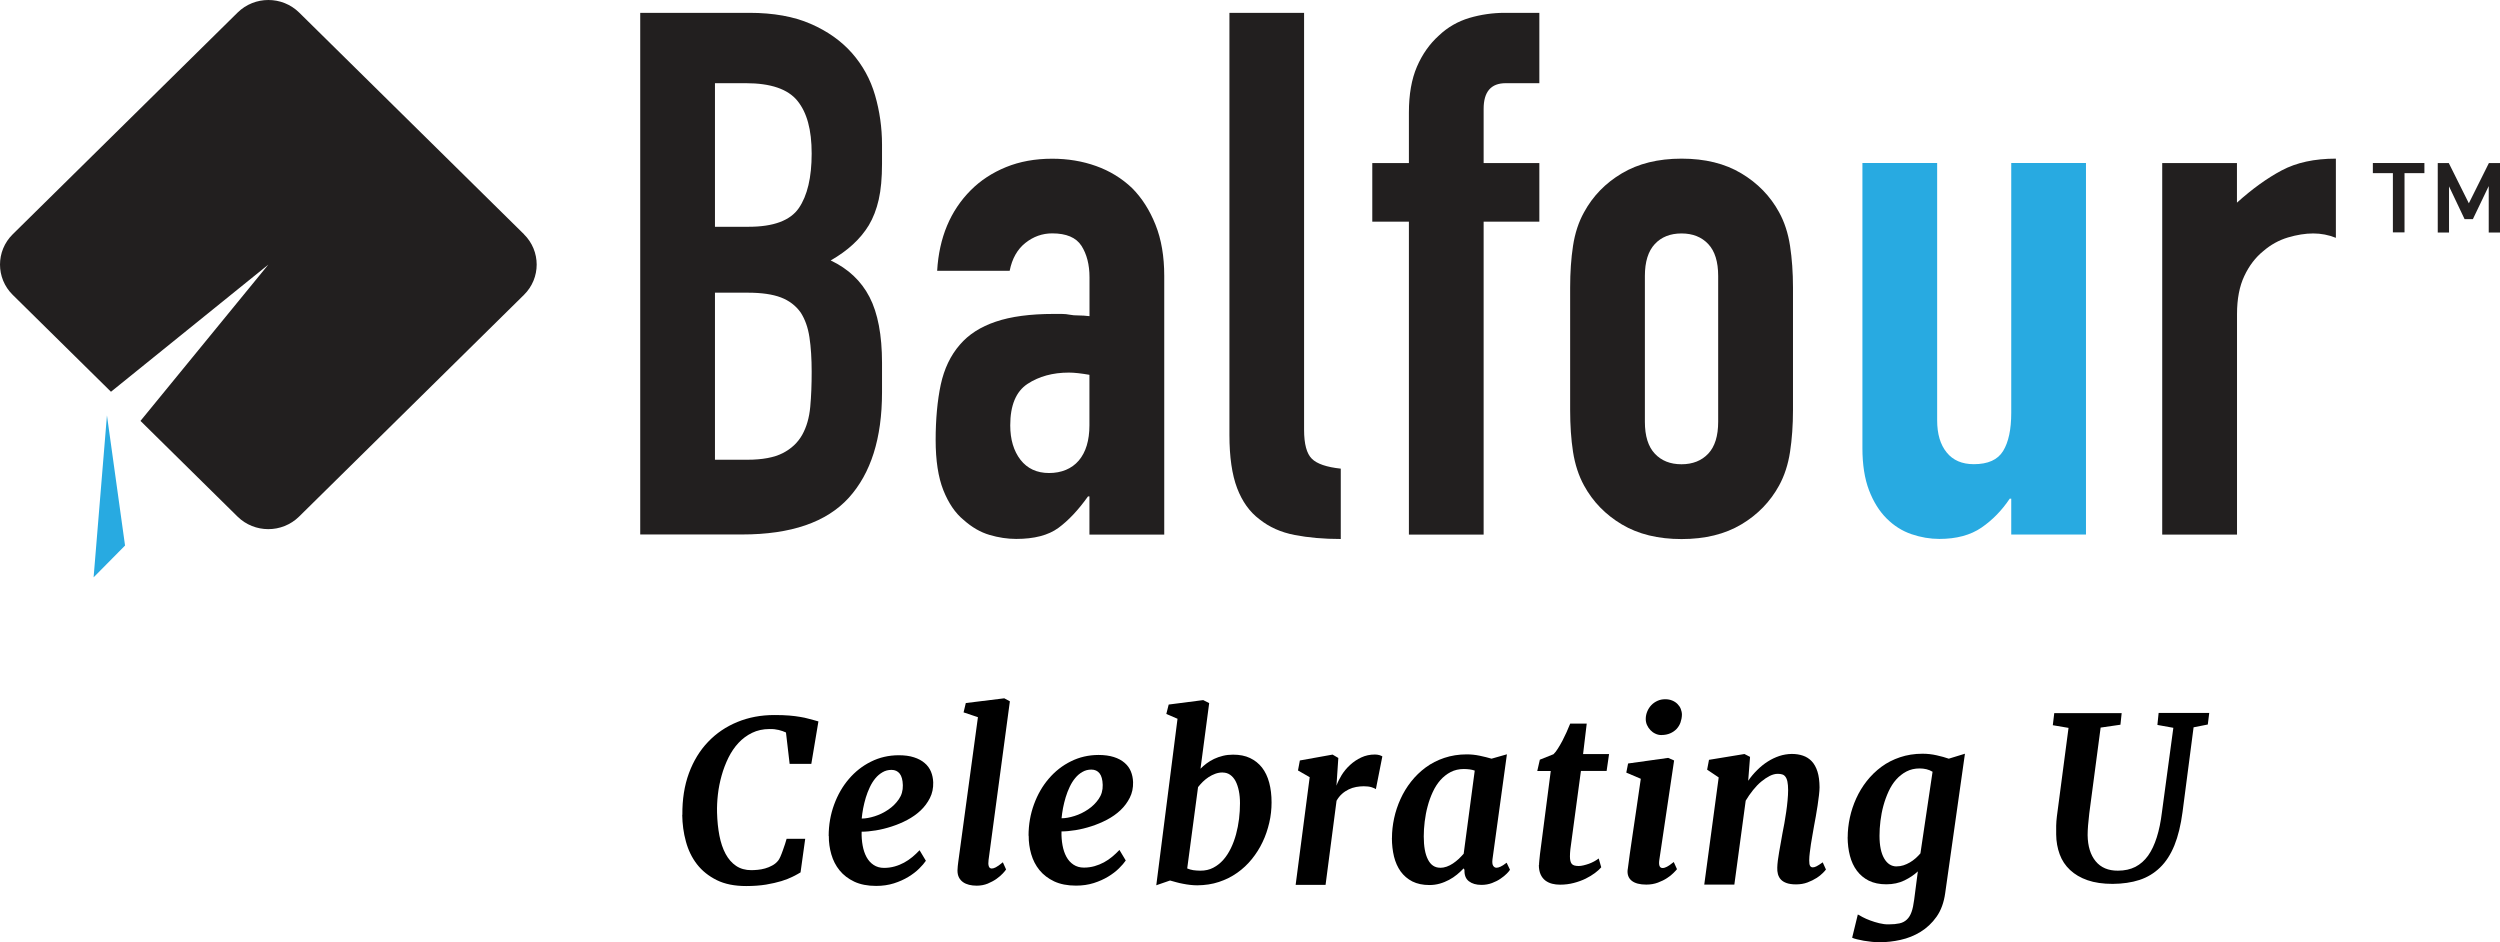
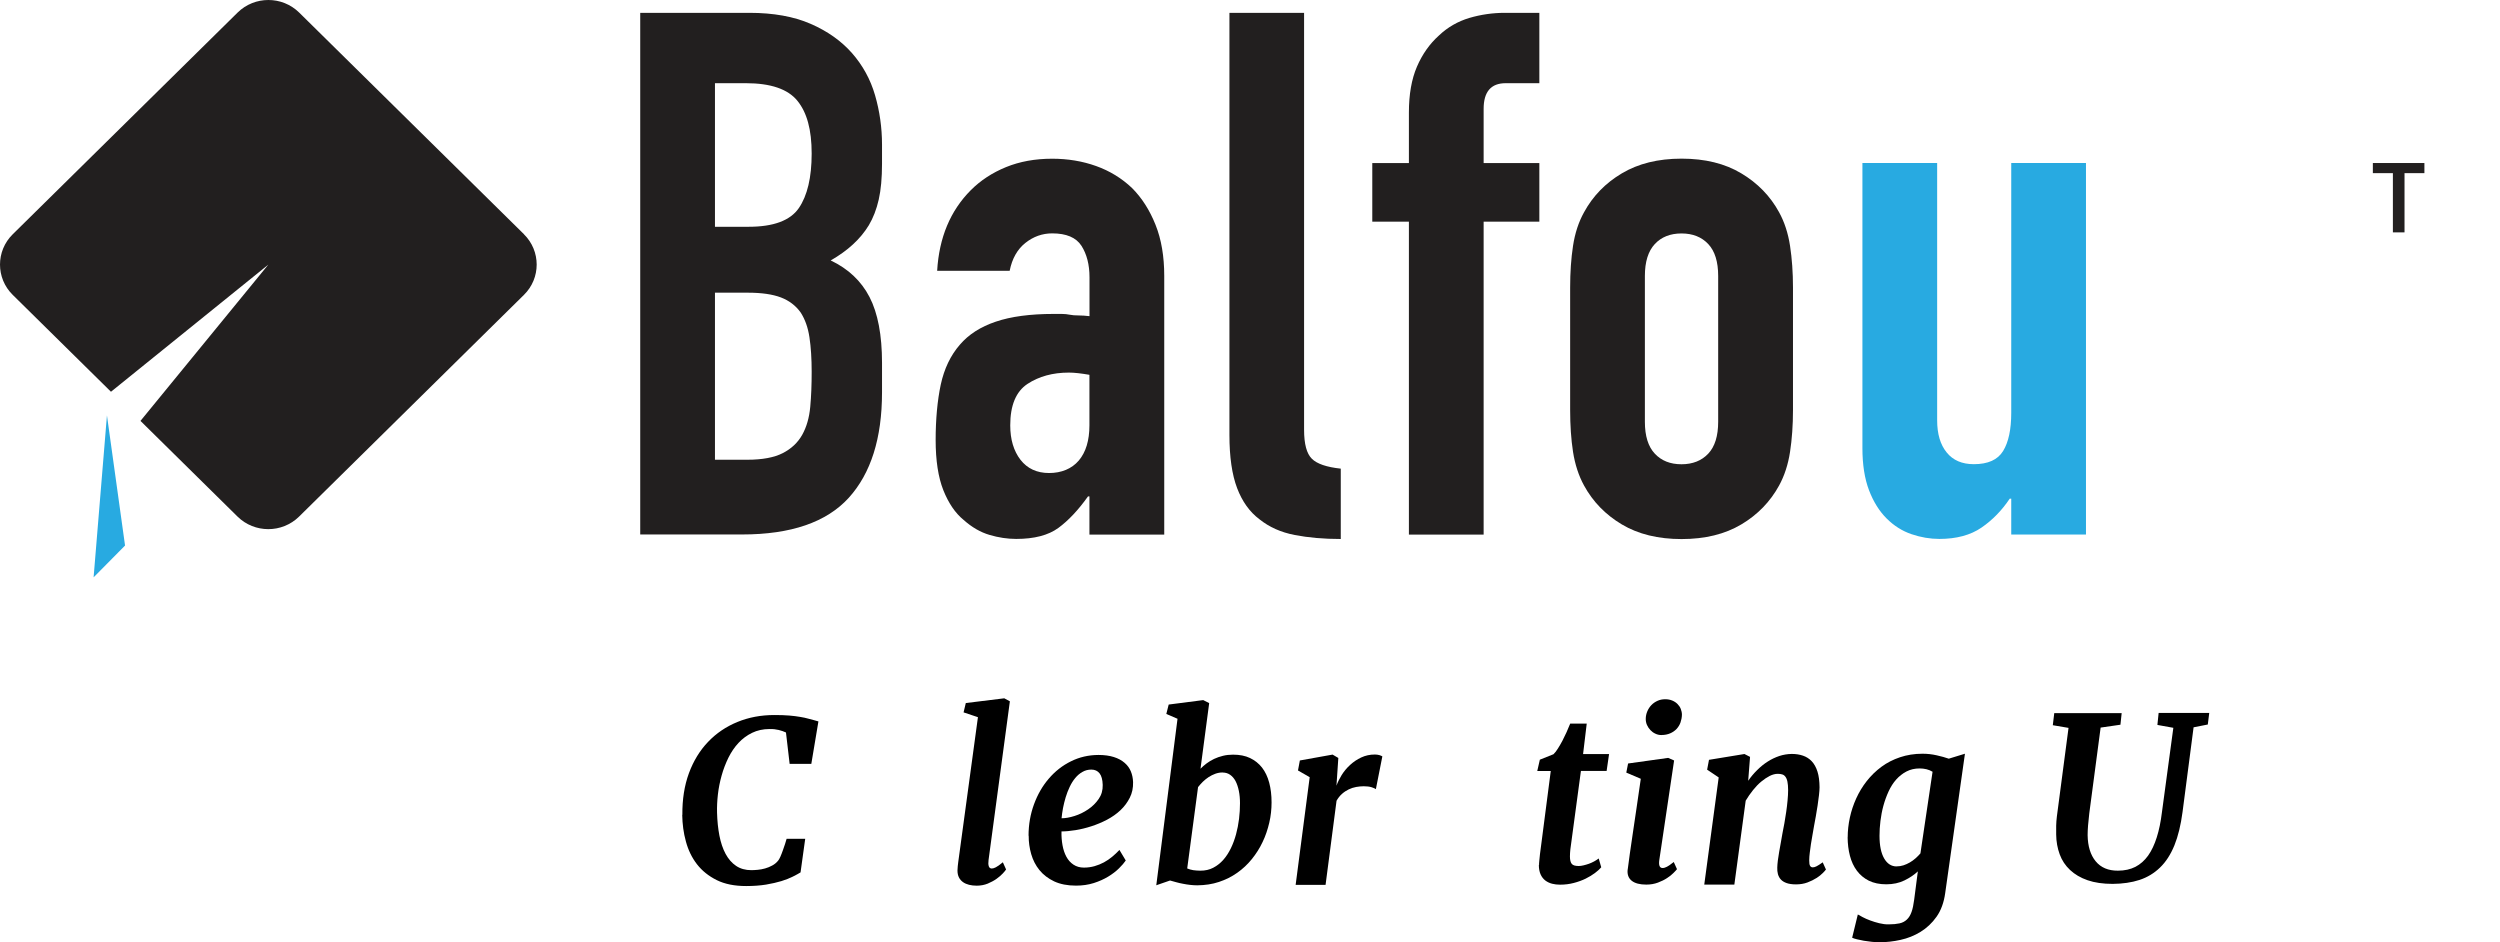
<svg xmlns="http://www.w3.org/2000/svg" id="Layer_1" x="0px" y="0px" width="595.293px" height="224.367px" viewBox="-0.013 308.772 595.293 224.367" xml:space="preserve">
  <g>
    <path fill="#221F1F" d="M152.436,436.057V311.828h26.001c5.693,0,10.565,0.872,14.565,2.615c4.017,1.744,7.299,4.069,9.863,6.975  c2.548,2.906,4.394,6.256,5.487,10.035c1.095,3.778,1.658,7.709,1.658,11.778v4.53c0,3.368-0.256,6.223-0.786,8.547  c-0.529,2.325-1.316,4.359-2.359,6.103c-1.982,3.265-5.009,6.051-9.077,8.376c4.188,1.983,7.266,4.889,9.249,8.718  c1.982,3.829,2.974,9.078,2.974,15.693v6.991c0,10.941-2.649,19.301-7.932,25.13c-5.3,5.813-13.762,8.719-25.386,8.719h-24.258  V436.057z M170.232,328.564v34.207h8.018c5.932,0,9.915-1.487,11.949-4.445s3.06-7.299,3.06-12.992  c0-5.692-1.128-9.778-3.401-12.564c-2.257-2.787-6.359-4.188-12.291-4.188h-7.334V328.564z M170.232,378.464v39.78h7.676  c3.606,0,6.428-0.53,8.462-1.573c2.034-1.042,3.59-2.495,4.633-4.358c1.042-1.863,1.675-4.069,1.914-6.633  c0.239-2.564,0.342-5.352,0.342-8.377c0-3.026-0.171-5.881-0.529-8.206c-0.342-2.325-1.043-4.291-2.103-5.932  c-1.163-1.624-2.735-2.82-4.701-3.573c-1.983-0.752-4.599-1.128-7.864-1.128h-7.847H170.232z" />
    <path fill="#221F1F" d="M259.399,436.057v-9.077h-0.342c-2.325,3.266-4.684,5.761-7.061,7.505  c-2.393,1.743-5.727,2.615-10.034,2.615c-2.086,0-4.223-0.324-6.359-0.957c-2.154-0.633-4.223-1.829-6.188-3.59  c-1.983-1.624-3.573-3.983-4.804-7.061c-1.214-3.077-1.829-7.061-1.829-11.949s0.41-9.402,1.214-13.181  c0.82-3.777,2.324-6.94,4.547-9.504c2.086-2.444,4.94-4.274,8.548-5.487c3.606-1.231,8.205-1.846,13.795-1.846h1.915  c0.701,0,1.333,0.068,1.915,0.188c0.581,0.12,1.282,0.171,2.085,0.171c0.804,0,1.692,0.068,2.616,0.171v-9.249  c0-3.026-0.65-5.521-1.915-7.504c-1.282-1.983-3.607-2.958-6.975-2.958c-2.325,0-4.462,0.752-6.377,2.273  c-1.914,1.521-3.162,3.727-3.743,6.633H223.14c0.462-7.915,3.146-14.308,8.018-19.197c2.325-2.325,5.111-4.154,8.377-5.488  c3.265-1.333,6.924-2,10.992-2c3.727,0,7.214,0.581,10.462,1.744s6.103,2.906,8.548,5.231c2.324,2.325,4.188,5.231,5.59,8.736  c1.401,3.487,2.085,7.556,2.085,12.206v61.593h-17.795L259.399,436.057z M259.399,398.021c-1.983-0.342-3.607-0.529-4.889-0.529  c-3.847,0-7.129,0.905-9.864,2.7c-2.735,1.813-4.103,5.095-4.103,9.864c0,3.367,0.82,6.103,2.444,8.205  c1.624,2.086,3.897,3.146,6.804,3.146s5.385-0.991,7.077-2.975c1.676-1.982,2.53-4.77,2.53-8.376V398.021z" />
    <path fill="#221F1F" d="M292.717,311.828h17.795v99.287c0,3.385,0.616,5.676,1.847,6.89c1.214,1.214,3.521,2,6.89,2.359v16.753  c-4.069,0-7.744-0.325-10.992-0.958c-3.266-0.632-6.052-1.88-8.377-3.743c-2.324-1.744-4.103-4.223-5.316-7.42  c-1.214-3.196-1.829-7.419-1.829-12.649V311.828H292.717z" />
    <path fill="#221F1F" d="M335.471,436.057v-74.5h-8.719v-13.949h8.719v-12.052c0-4.291,0.633-7.932,1.915-10.906  c1.282-2.975,3.025-5.437,5.23-7.419c2.086-1.983,4.514-3.368,7.248-4.188c2.735-0.804,5.557-1.214,8.463-1.214h8.205v16.753  h-8.018c-3.487,0-5.248,2.034-5.248,6.103v12.924h13.266v13.949h-13.266v74.517h-17.796V436.057z" />
    <path fill="#221F1F" d="M373.866,377.268c0-3.607,0.222-6.924,0.684-9.949c0.462-3.026,1.333-5.693,2.633-8.018  c2.085-3.83,5.077-6.923,8.992-9.249c3.897-2.325,8.633-3.504,14.223-3.504s10.325,1.163,14.223,3.504  c3.897,2.325,6.89,5.402,8.992,9.249c1.282,2.325,2.154,5.009,2.615,8.018c0.462,3.025,0.701,6.342,0.701,9.949v29.146  c0,3.607-0.239,6.924-0.701,9.949c-0.461,3.026-1.333,5.693-2.615,8.035c-2.103,3.829-5.077,6.923-8.992,9.248  c-3.897,2.325-8.633,3.487-14.223,3.487s-10.325-1.162-14.224-3.487c-3.897-2.325-6.889-5.402-8.991-9.248  c-1.282-2.325-2.154-5.009-2.633-8.035c-0.462-3.025-0.684-6.342-0.684-9.949V377.268L373.866,377.268z M391.662,409.201  c0,3.385,0.786,5.914,2.359,7.59c1.572,1.692,3.692,2.53,6.358,2.53c2.667,0,4.804-0.855,6.377-2.53  c1.572-1.676,2.359-4.205,2.359-7.59v-34.72c0-3.385-0.787-5.915-2.359-7.59c-1.573-1.675-3.692-2.53-6.377-2.53  c-2.684,0-4.804,0.854-6.358,2.53c-1.573,1.692-2.359,4.223-2.359,7.59V409.201z" />
    <path fill="#28AAE1" d="M496.694,347.591v88.466h-17.796v-8.547h-0.359c-1.863,2.786-4.103,5.094-6.718,6.889  c-2.616,1.795-5.967,2.701-10.035,2.701c-2.205,0-4.428-0.376-6.633-1.128s-4.188-2-5.932-3.744  c-1.744-1.743-3.146-3.983-4.188-6.718c-1.043-2.735-1.572-6.086-1.572-10.035v-67.884h17.796v61.251  c0,3.266,0.752,5.813,2.273,7.676c1.504,1.863,3.658,2.786,6.462,2.786c3.367,0,5.692-1.043,6.975-3.146  c1.282-2.085,1.932-5.111,1.932-9.077v-59.49H496.694L496.694,347.591z" />
-     <path fill="#221F1F" d="M514.848,436.057v-88.449h17.796v9.419c3.607-3.248,7.146-5.812,10.65-7.675  c3.487-1.863,7.796-2.804,12.907-2.804v18.855c-1.744-0.701-3.556-1.042-5.402-1.042s-3.881,0.325-6.018,0.957  c-2.154,0.65-4.103,1.727-5.847,3.231c-1.863,1.504-3.385,3.488-4.53,5.932c-1.162,2.445-1.743,5.47-1.743,9.078v52.516h-17.796  L514.848,436.057z" />
    <g>
      <path d="M162.47,502.796c-0.034-3.658,0.479-6.958,1.556-9.898c1.077-2.923,2.599-5.419,4.564-7.471   c1.949-2.051,4.274-3.624,6.975-4.735c2.701-1.11,5.625-1.658,8.805-1.658c1.367,0,2.547,0.035,3.538,0.12   c0.992,0.086,1.847,0.188,2.599,0.325c0.735,0.119,1.385,0.256,1.915,0.41c0.547,0.153,1.042,0.273,1.487,0.393l0.957,0.273   l-1.692,10.104h-5.163l-0.872-7.471c-0.513-0.239-1.094-0.444-1.727-0.598c-0.632-0.154-1.35-0.239-2.171-0.223   c-1.556,0-2.94,0.308-4.171,0.906c-1.23,0.598-2.308,1.401-3.248,2.41s-1.727,2.188-2.394,3.521   c-0.649,1.334-1.196,2.752-1.606,4.223c-0.41,1.47-0.718,2.975-0.889,4.496c-0.172,1.521-0.24,2.975-0.206,4.342   c0.052,1.983,0.24,3.813,0.564,5.487c0.325,1.676,0.82,3.129,1.471,4.343c0.666,1.23,1.487,2.171,2.495,2.854   c1.009,0.684,2.223,1.025,3.642,1.025c0.444,0,0.957-0.034,1.521-0.085c0.564-0.052,1.146-0.154,1.743-0.325   c0.599-0.171,1.163-0.393,1.71-0.701c0.547-0.29,1.025-0.684,1.419-1.179c0.137-0.154,0.308-0.462,0.513-0.906   c0.188-0.444,0.394-0.94,0.581-1.487c0.188-0.547,0.376-1.06,0.547-1.59c0.171-0.513,0.291-0.923,0.359-1.196h4.428l-1.111,8   c-0.479,0.291-1.094,0.633-1.847,1.009c-0.752,0.376-1.658,0.735-2.7,1.06c-1.061,0.325-2.291,0.599-3.676,0.838   c-1.385,0.222-2.957,0.342-4.718,0.342c-2.77,0-5.112-0.462-7.026-1.419c-1.915-0.957-3.487-2.205-4.701-3.778   c-1.214-1.572-2.086-3.385-2.633-5.419c-0.564-2.034-0.838-4.154-0.872-6.325L162.47,502.796z" />
-       <path d="M197.31,507.821c0-2.649,0.444-5.146,1.299-7.47c0.855-2.325,2.018-4.359,3.522-6.104c1.487-1.743,3.248-3.128,5.265-4.12   c2.018-1.008,4.188-1.504,6.548-1.521c1.419,0,2.649,0.154,3.675,0.496c1.026,0.325,1.881,0.786,2.548,1.368   c0.684,0.581,1.179,1.265,1.504,2.051s0.496,1.642,0.53,2.547c0.034,1.385-0.223,2.616-0.787,3.728   c-0.563,1.11-1.299,2.103-2.222,2.974c-0.924,0.872-2,1.624-3.197,2.257c-1.196,0.633-2.444,1.146-3.709,1.556   c-1.266,0.41-2.514,0.718-3.761,0.923c-1.248,0.205-2.377,0.308-3.368,0.308c-0.034,1.146,0.051,2.24,0.239,3.283   c0.188,1.042,0.496,1.966,0.923,2.752c0.428,0.786,0.992,1.419,1.692,1.88c0.701,0.462,1.521,0.701,2.479,0.701   c0.889,0,1.727-0.119,2.529-0.342c0.804-0.223,1.539-0.53,2.24-0.906c0.7-0.376,1.367-0.837,1.966-1.333   c0.615-0.513,1.18-1.043,1.727-1.624l1.504,2.513c-0.376,0.547-0.906,1.18-1.606,1.863c-0.701,0.701-1.556,1.351-2.564,1.966   c-1.009,0.616-2.154,1.129-3.437,1.539c-1.299,0.41-2.701,0.615-4.239,0.615c-2.034,0-3.761-0.342-5.197-1.009   c-1.436-0.684-2.598-1.572-3.504-2.684s-1.556-2.394-1.966-3.813s-0.615-2.889-0.599-4.359L197.31,507.821z M205.191,503.685   c0.906,0,1.932-0.188,3.077-0.547c1.146-0.359,2.223-0.889,3.23-1.573c1.009-0.684,1.847-1.504,2.514-2.479   c0.666-0.957,0.991-2.068,0.957-3.351c-0.034-1.248-0.291-2.171-0.752-2.752c-0.462-0.581-1.111-0.89-1.949-0.89   c-0.786,0-1.504,0.188-2.137,0.564c-0.649,0.376-1.214,0.854-1.71,1.453c-0.495,0.599-0.939,1.3-1.315,2.103   c-0.377,0.804-0.701,1.624-0.958,2.479c-0.256,0.854-0.461,1.709-0.632,2.563c-0.154,0.855-0.274,1.658-0.343,2.411   L205.191,503.685z" />
      <path d="M227.978,516.062c0-0.291,0.018-0.633,0.068-1.043c0.052-0.41,0.086-0.752,0.12-1.009l4.684-34.463l-3.419-1.146   l0.53-2.223l9.163-1.128l1.333,0.718l-5.077,37.78c-0.085,0.632-0.068,1.11,0.052,1.486c0.119,0.359,0.358,0.548,0.718,0.548   c0.273,0,0.581-0.103,0.957-0.291c0.376-0.188,0.94-0.581,1.676-1.196l0.769,1.709c-0.119,0.205-0.376,0.513-0.769,0.94   c-0.394,0.428-0.89,0.854-1.487,1.282c-0.599,0.428-1.3,0.804-2.103,1.146c-0.804,0.324-1.676,0.495-2.65,0.495   c-0.649,0-1.23-0.068-1.795-0.205c-0.547-0.137-1.025-0.342-1.436-0.632c-0.41-0.291-0.735-0.649-0.975-1.111   s-0.359-1.009-0.359-1.676V516.062z" />
      <path d="M244.903,507.753c0-2.649,0.444-5.146,1.299-7.47c0.854-2.325,2.018-4.359,3.521-6.104   c1.487-1.743,3.248-3.128,5.266-4.12c2.017-1.008,4.188-1.504,6.547-1.521c1.419,0,2.65,0.171,3.676,0.496s1.88,0.786,2.547,1.367   c0.684,0.582,1.18,1.266,1.505,2.052c0.324,0.786,0.495,1.642,0.529,2.547c0.034,1.385-0.222,2.616-0.786,3.727   c-0.564,1.111-1.299,2.104-2.223,2.975c-0.923,0.872-2,1.624-3.196,2.257c-1.214,0.633-2.444,1.146-3.71,1.556   c-1.265,0.41-2.513,0.718-3.761,0.923s-2.376,0.308-3.367,0.308c-0.035,1.146,0.051,2.24,0.239,3.282   c0.188,1.043,0.495,1.967,0.923,2.753c0.427,0.786,0.991,1.419,1.692,1.88c0.701,0.462,1.521,0.701,2.479,0.701   c0.889,0,1.727-0.119,2.53-0.342c0.786-0.223,1.538-0.53,2.239-0.906s1.367-0.837,1.966-1.333c0.615-0.513,1.18-1.043,1.727-1.624   l1.505,2.513c-0.376,0.547-0.906,1.18-1.607,1.863c-0.701,0.701-1.556,1.351-2.564,1.966c-1.008,0.615-2.153,1.129-3.436,1.539   c-1.3,0.41-2.701,0.615-4.239,0.615c-2.035,0-3.762-0.342-5.197-1.009c-1.436-0.684-2.599-1.572-3.505-2.684   c-0.905-1.111-1.556-2.394-1.966-3.813c-0.41-1.436-0.615-2.889-0.598-4.359L244.903,507.753z M252.783,503.616   c0.905,0,1.932-0.188,3.076-0.547c1.146-0.359,2.223-0.889,3.231-1.573c1.009-0.684,1.847-1.504,2.513-2.479   c0.667-0.957,0.992-2.068,0.958-3.351c-0.035-1.248-0.291-2.171-0.753-2.752c-0.461-0.581-1.111-0.89-1.948-0.89   c-0.787,0-1.505,0.188-2.137,0.564c-0.65,0.359-1.214,0.854-1.71,1.453s-0.94,1.299-1.316,2.103s-0.701,1.624-0.957,2.479   c-0.257,0.854-0.462,1.709-0.633,2.563c-0.153,0.855-0.273,1.658-0.342,2.411L252.783,503.616z" />
-       <path d="M275.314,519.6l5.061-39.677l-2.667-1.146l0.564-2.239l8.223-1.061l1.419,0.719l-2.068,15.624   c0.427-0.444,0.905-0.854,1.453-1.265c0.547-0.41,1.145-0.77,1.795-1.077c0.649-0.308,1.351-0.547,2.103-0.734   c0.752-0.188,1.556-0.274,2.41-0.274c1.556,0,2.889,0.257,4.034,0.804s2.086,1.3,2.855,2.273c0.769,0.992,1.333,2.188,1.709,3.59   c0.376,1.402,0.564,2.975,0.564,4.701c0,1.607-0.171,3.231-0.547,4.838c-0.376,1.607-0.89,3.146-1.59,4.599   c-0.685,1.453-1.539,2.804-2.564,4.069c-1.009,1.247-2.171,2.342-3.487,3.265c-1.3,0.923-2.752,1.642-4.342,2.171   c-1.59,0.53-3.316,0.786-5.163,0.804c-0.547,0-1.128-0.034-1.71-0.103c-0.581-0.068-1.162-0.154-1.727-0.273   c-0.563-0.103-1.094-0.223-1.624-0.376c-0.513-0.137-0.991-0.273-1.419-0.394l-3.316,1.146L275.314,519.6z M291.11,492.71   c-0.598,0-1.18,0.103-1.743,0.308c-0.547,0.205-1.077,0.461-1.573,0.786c-0.495,0.325-0.957,0.701-1.385,1.111   c-0.427,0.427-0.803,0.854-1.146,1.282l-2.581,19.368c0.444,0.188,0.923,0.325,1.437,0.41c0.513,0.068,1.076,0.12,1.709,0.12   c1.129,0,2.137-0.223,3.026-0.684c0.889-0.462,1.692-1.077,2.393-1.863c0.701-0.787,1.3-1.71,1.813-2.753s0.923-2.171,1.248-3.351   c0.324-1.196,0.563-2.428,0.718-3.692c0.153-1.265,0.223-2.496,0.223-3.71c0-1.06-0.086-2.051-0.274-2.957   c-0.188-0.906-0.444-1.676-0.786-2.325s-0.786-1.146-1.299-1.504c-0.513-0.359-1.111-0.53-1.795-0.53L291.11,492.71z" />
+       <path d="M275.314,519.6l5.061-39.677l-2.667-1.146l0.564-2.239l8.223-1.061l1.419,0.719l-2.068,15.624   c0.427-0.444,0.905-0.854,1.453-1.265c0.547-0.41,1.145-0.77,1.795-1.077c0.649-0.308,1.351-0.547,2.103-0.734   c0.752-0.188,1.556-0.274,2.41-0.274c1.556,0,2.889,0.257,4.034,0.804s2.086,1.3,2.855,2.273c0.769,0.992,1.333,2.188,1.709,3.59   c0.376,1.402,0.564,2.975,0.564,4.701c0,1.607-0.171,3.231-0.547,4.838c-0.376,1.607-0.89,3.146-1.59,4.599   c-0.685,1.453-1.539,2.804-2.564,4.069c-1.009,1.247-2.171,2.342-3.487,3.265c-1.3,0.923-2.752,1.642-4.342,2.171   c-1.59,0.53-3.316,0.786-5.163,0.804c-0.547,0-1.128-0.034-1.71-0.103c-0.581-0.068-1.162-0.154-1.727-0.273   c-0.563-0.103-1.094-0.223-1.624-0.376c-0.513-0.137-0.991-0.273-1.419-0.394l-3.316,1.146L275.314,519.6z M291.11,492.71   c-0.598,0-1.18,0.103-1.743,0.308c-0.547,0.205-1.077,0.461-1.573,0.786c-0.495,0.325-0.957,0.701-1.385,1.111   c-0.427,0.427-0.803,0.854-1.146,1.282l-2.581,19.368c0.444,0.188,0.923,0.325,1.437,0.41c0.513,0.068,1.076,0.12,1.709,0.12   c1.129,0,2.137-0.223,3.026-0.684c0.889-0.462,1.692-1.077,2.393-1.863c0.701-0.787,1.3-1.71,1.813-2.753s0.923-2.171,1.248-3.351   c0.324-1.196,0.563-2.428,0.718-3.692c0.153-1.265,0.223-2.496,0.223-3.71c0-1.06-0.086-2.051-0.274-2.957   c-0.188-0.906-0.444-1.676-0.786-2.325s-0.786-1.146-1.299-1.504c-0.513-0.359-1.111-0.53-1.795-0.53z" />
      <path d="M308.495,519.531l3.351-25.693l-2.787-1.606l0.445-2.377l7.795-1.401l1.367,0.804l-0.444,6.599   c0.291-0.821,0.701-1.658,1.248-2.548c0.547-0.871,1.214-1.675,2-2.393c0.787-0.719,1.658-1.316,2.65-1.778   c0.991-0.462,2.068-0.701,3.248-0.701c0.376,0,0.718,0.052,1.06,0.137c0.325,0.103,0.564,0.205,0.718,0.309l-1.538,7.795   c-0.205-0.137-0.53-0.291-1.009-0.444c-0.479-0.154-1.111-0.239-1.897-0.239c-0.581,0-1.197,0.068-1.795,0.171   c-0.599,0.103-1.214,0.308-1.778,0.581c-0.563,0.273-1.111,0.633-1.606,1.077c-0.496,0.444-0.924,0.991-1.282,1.624l-2.616,20.035   h-7.128V519.531z" />
-       <path d="M331.437,508.317c0-1.538,0.171-3.111,0.513-4.701s0.854-3.111,1.521-4.581c0.667-1.471,1.504-2.855,2.513-4.138   s2.171-2.41,3.487-3.385c1.316-0.974,2.804-1.727,4.428-2.273s3.419-0.838,5.351-0.838c0.992,0,2.034,0.103,3.095,0.325   c1.06,0.223,2,0.462,2.804,0.701l3.658-1.043l-3.437,25.01c-0.085,0.718-0.034,1.23,0.171,1.539   c0.205,0.308,0.462,0.461,0.77,0.461c0.257,0,0.564-0.068,0.94-0.239c0.376-0.153,0.871-0.479,1.487-0.957l0.803,1.675   c-0.119,0.205-0.376,0.53-0.769,0.924c-0.394,0.393-0.872,0.803-1.471,1.196c-0.581,0.41-1.265,0.752-2.034,1.043   c-0.77,0.29-1.606,0.444-2.53,0.444c-1.248,0-2.239-0.291-2.991-0.872s-1.094-1.487-1.043-2.718l-0.205-0.342   c-0.462,0.495-0.991,0.991-1.572,1.47c-0.582,0.479-1.214,0.906-1.897,1.265c-0.685,0.359-1.402,0.667-2.188,0.89   c-0.786,0.222-1.607,0.342-2.479,0.342c-1.59,0-2.94-0.291-4.069-0.854c-1.128-0.582-2.051-1.368-2.786-2.377   c-0.718-1.008-1.248-2.188-1.59-3.556c-0.325-1.367-0.496-2.82-0.496-4.394L331.437,508.317z M342.907,515.412   c0.513,0,1.025-0.086,1.556-0.273c0.513-0.188,1.009-0.428,1.487-0.753c0.479-0.324,0.94-0.684,1.367-1.077   c0.428-0.41,0.82-0.82,1.197-1.247l2.632-19.796c-0.393-0.137-0.803-0.24-1.248-0.291c-0.444-0.052-0.889-0.086-1.35-0.086   c-1.163,0-2.206,0.24-3.129,0.719s-1.743,1.128-2.462,1.932c-0.718,0.82-1.316,1.761-1.812,2.838   c-0.496,1.076-0.906,2.205-1.214,3.385c-0.325,1.18-0.547,2.393-0.701,3.641c-0.153,1.231-0.222,2.428-0.222,3.539   c0,2.359,0.324,4.188,0.991,5.487c0.649,1.299,1.624,1.966,2.906,1.966V515.412z" />
      <path d="M366.464,514.728c0-0.085,0-0.205,0-0.358c0-0.154,0.034-0.41,0.068-0.77s0.086-0.854,0.154-1.487   s0.171-1.453,0.324-2.479l2.239-17.266h-3.214l0.616-2.701l3.248-1.3c0.358-0.342,0.718-0.803,1.06-1.367   c0.358-0.564,0.701-1.162,1.06-1.829c0.342-0.667,0.667-1.351,0.992-2.052c0.308-0.718,0.598-1.401,0.871-2.051h3.932   l-0.871,7.265h6.188l-0.582,4.018h-6.119l-2.188,16.24c-0.137,0.94-0.257,1.744-0.325,2.41c-0.068,0.667-0.103,1.248-0.103,1.71   c0,0.838,0.154,1.436,0.444,1.777c0.291,0.342,0.838,0.496,1.642,0.496c0.342,0,0.718-0.051,1.146-0.154   c0.427-0.103,0.854-0.222,1.282-0.376c0.427-0.153,0.837-0.342,1.248-0.563c0.41-0.223,0.769-0.462,1.094-0.701l0.599,2.103   c-0.359,0.428-0.855,0.872-1.487,1.351c-0.633,0.479-1.368,0.923-2.223,1.351c-0.838,0.41-1.778,0.752-2.82,1.025   c-1.043,0.273-2.12,0.41-3.266,0.41c-0.667,0-1.299-0.068-1.897-0.222c-0.599-0.154-1.146-0.41-1.624-0.77   c-0.479-0.376-0.854-0.854-1.128-1.47c-0.273-0.616-0.411-1.368-0.411-2.257L366.464,514.728z" />
      <path d="M387.576,515.805c0.12-1.025,0.291-2.256,0.496-3.709s0.444-3.095,0.718-4.924s0.564-3.829,0.889-6.018   c0.325-2.171,0.649-4.496,1.009-6.94l-3.453-1.47l0.428-2.171l9.538-1.334l1.419,0.615l-3.521,23.677   c-0.188,1.282,0.068,1.932,0.787,1.932c0.308,0,0.649-0.103,1.042-0.308c0.394-0.205,0.924-0.581,1.607-1.128l0.77,1.709   c-0.137,0.188-0.411,0.479-0.821,0.889c-0.393,0.411-0.905,0.821-1.538,1.231c-0.615,0.41-1.351,0.77-2.171,1.077   c-0.821,0.308-1.744,0.479-2.77,0.479c-1.556,0-2.718-0.308-3.487-0.923c-0.77-0.616-1.095-1.521-0.957-2.685H387.576z    M395.628,483.803c-0.513,0-1.009-0.103-1.453-0.324c-0.462-0.205-0.854-0.496-1.196-0.854c-0.342-0.359-0.616-0.77-0.821-1.231   c-0.205-0.461-0.29-0.94-0.29-1.436c0-0.649,0.137-1.248,0.376-1.813c0.239-0.563,0.564-1.06,0.975-1.487   c0.41-0.427,0.889-0.752,1.453-1.009c0.563-0.256,1.162-0.376,1.829-0.376c0.615,0,1.18,0.103,1.675,0.308   c0.496,0.205,0.906,0.479,1.248,0.821s0.615,0.734,0.786,1.18c0.172,0.444,0.273,0.905,0.273,1.384   c-0.017,0.65-0.137,1.248-0.342,1.847c-0.205,0.581-0.529,1.094-0.939,1.539c-0.428,0.444-0.924,0.786-1.521,1.042   c-0.599,0.257-1.282,0.394-2.052,0.394V483.803z" />
      <path d="M405.8,519.412l3.436-25.522l-2.752-1.847l0.444-2.342l8.445-1.385l1.333,0.684l-0.444,5.692   c0.632-0.923,1.351-1.777,2.137-2.547c0.786-0.786,1.606-1.453,2.496-2.018c0.871-0.563,1.812-1.008,2.77-1.333   c0.974-0.325,1.966-0.479,2.974-0.496c0.975,0,1.864,0.137,2.667,0.41c0.804,0.274,1.505,0.719,2.086,1.334   s1.043,1.436,1.367,2.462c0.325,1.008,0.479,2.256,0.496,3.727c0,0.513-0.052,1.146-0.137,1.897   c-0.086,0.752-0.205,1.572-0.325,2.428c-0.137,0.854-0.273,1.727-0.427,2.598c-0.154,0.872-0.291,1.676-0.444,2.411   c-0.103,0.666-0.223,1.351-0.359,2.068s-0.257,1.419-0.359,2.119c-0.103,0.701-0.205,1.385-0.273,2.034   c-0.085,0.65-0.137,1.282-0.137,1.847c0,0.633,0.052,1.06,0.205,1.316c0.154,0.239,0.359,0.359,0.633,0.359   s0.564-0.086,0.906-0.257s0.82-0.479,1.47-0.94l0.77,1.71c-0.12,0.171-0.376,0.461-0.752,0.838   c-0.376,0.393-0.872,0.786-1.487,1.179c-0.615,0.394-1.334,0.753-2.154,1.061s-1.727,0.461-2.718,0.461   c-0.906,0-1.658-0.103-2.239-0.308c-0.582-0.205-1.061-0.495-1.385-0.854c-0.342-0.359-0.564-0.804-0.701-1.282   c-0.12-0.496-0.188-1.009-0.154-1.572c0-0.479,0.068-1.026,0.137-1.676c0.086-0.633,0.188-1.316,0.308-2.018   c0.12-0.718,0.257-1.453,0.394-2.205c0.137-0.769,0.273-1.504,0.394-2.239c0.153-0.735,0.308-1.538,0.461-2.41   c0.154-0.872,0.291-1.761,0.428-2.667s0.239-1.813,0.325-2.718c0.085-0.906,0.137-1.744,0.137-2.53c0-0.82-0.068-1.487-0.171-2   s-0.273-0.889-0.479-1.162c-0.205-0.274-0.461-0.462-0.769-0.548c-0.308-0.103-0.667-0.137-1.077-0.137   c-0.581,0-1.214,0.171-1.881,0.496c-0.666,0.342-1.333,0.786-2.017,1.351s-1.334,1.248-1.966,2.034   c-0.633,0.786-1.214,1.624-1.744,2.513l-2.701,19.984h-7.128H405.8z" />
      <path d="M439.955,508.163c0-1.538,0.171-3.111,0.513-4.701c0.342-1.589,0.854-3.11,1.521-4.581   c0.667-1.47,1.505-2.854,2.513-4.137c1.009-1.282,2.172-2.41,3.487-3.385c1.316-0.975,2.804-1.727,4.428-2.273   c1.624-0.548,3.419-0.838,5.351-0.838c1.129,0,2.24,0.119,3.368,0.376s2.086,0.513,2.889,0.804l3.847-1.18l-4.701,33.181   c-0.308,2.24-0.991,4.12-2.052,5.625c-1.06,1.504-2.342,2.7-3.812,3.606c-1.471,0.906-3.061,1.539-4.77,1.915   c-1.71,0.376-3.351,0.563-4.924,0.563c-0.632,0-1.265-0.033-1.932-0.102s-1.299-0.154-1.897-0.257s-1.146-0.223-1.624-0.342   c-0.496-0.12-0.872-0.239-1.146-0.376l1.351-5.539c0.257,0.154,0.633,0.359,1.146,0.633s1.094,0.529,1.778,0.786   c0.684,0.257,1.401,0.479,2.171,0.667c0.77,0.188,1.521,0.29,2.273,0.273c1.009,0,1.863-0.086,2.564-0.239   c0.7-0.154,1.282-0.462,1.743-0.906c0.479-0.444,0.838-1.043,1.111-1.795s0.479-1.744,0.633-2.958l0.872-6.718   c-0.872,0.82-1.933,1.538-3.197,2.154c-1.265,0.615-2.701,0.923-4.325,0.923c-1.606,0-2.975-0.291-4.137-0.854   c-1.146-0.582-2.103-1.368-2.854-2.377c-0.753-1.008-1.3-2.188-1.658-3.556c-0.359-1.367-0.53-2.82-0.548-4.394H439.955z    M451.615,515.07c0.563,0,1.11-0.086,1.641-0.257s1.025-0.41,1.505-0.684c0.479-0.273,0.939-0.615,1.367-0.992   c0.428-0.376,0.804-0.769,1.146-1.162l2.889-19.437c-0.461-0.273-0.94-0.479-1.453-0.599c-0.513-0.12-1.043-0.188-1.624-0.188   c-1.162,0-2.205,0.239-3.128,0.719c-0.923,0.479-1.744,1.128-2.462,1.932c-0.718,0.803-1.316,1.761-1.813,2.838   c-0.495,1.076-0.905,2.222-1.23,3.401c-0.324,1.18-0.547,2.394-0.701,3.624c-0.153,1.231-0.222,2.394-0.222,3.521   c0,2.342,0.376,4.138,1.111,5.402c0.734,1.265,1.727,1.897,2.975,1.897V515.07z" />
      <path d="M489.599,507.479c-0.017-0.684,0-1.385,0-2.085c0-0.701,0.086-1.453,0.171-2.257l2.77-21.044l-3.744-0.633l0.343-2.872   h16.052l-0.291,2.753l-4.718,0.684l-2.701,20.411c-0.119,1.025-0.222,1.966-0.29,2.855c-0.069,0.871-0.104,1.658-0.104,2.342   c0.034,2.649,0.685,4.735,1.915,6.223c1.23,1.504,3.009,2.256,5.3,2.239c1.59,0,2.975-0.308,4.153-0.906   c1.18-0.615,2.188-1.504,3.026-2.667c0.838-1.18,1.521-2.633,2.068-4.359s0.957-3.709,1.23-5.966l2.719-20.121l-3.795-0.684   l0.29-2.854h12.052l-0.342,2.752l-3.385,0.667l-2.633,20.189c-0.41,3.111-1.06,5.761-1.932,7.914   c-0.889,2.172-2.017,3.933-3.419,5.283c-1.385,1.35-3.025,2.342-4.889,2.957c-1.881,0.615-4.018,0.923-6.394,0.94   c-2.308,0-4.309-0.291-5.983-0.872c-1.676-0.581-3.061-1.401-4.171-2.444c-1.111-1.043-1.932-2.273-2.462-3.727   c-0.53-1.437-0.82-3.026-0.838-4.735V507.479z" />
    </g>
    <path fill="#221F1F" d="M124.759,364.549L71.218,311.76c-4.052-3.983-10.6-3.983-14.65,0L3.026,364.549  c-4.052,3.983-4.052,10.462,0,14.445l23.386,23.061l37.473-30.275l-30.446,37.216l23.112,22.787c4.052,3.983,10.599,3.983,14.65,0  l53.541-52.789c4.052-3.983,4.052-10.462,0-14.445" />
    <polygon fill="#28AAE1" points="25.454,407.68 29.762,438.673 22.275,446.245  " />
    <path fill="#221F1F" d="M577.28,347.591v2.41h-4.735v14.104h-2.77v-14.104h-4.77v-2.41h12.291H577.28z" />
-     <path fill="#221F1F" d="M587.861,357.181l4.77-9.573h2.649v16.531h-2.684v-11.061l-3.777,7.881h-1.967l-3.709-7.813v10.992h-2.685  v-16.531h2.633L587.861,357.181z" />
  </g>
</svg>